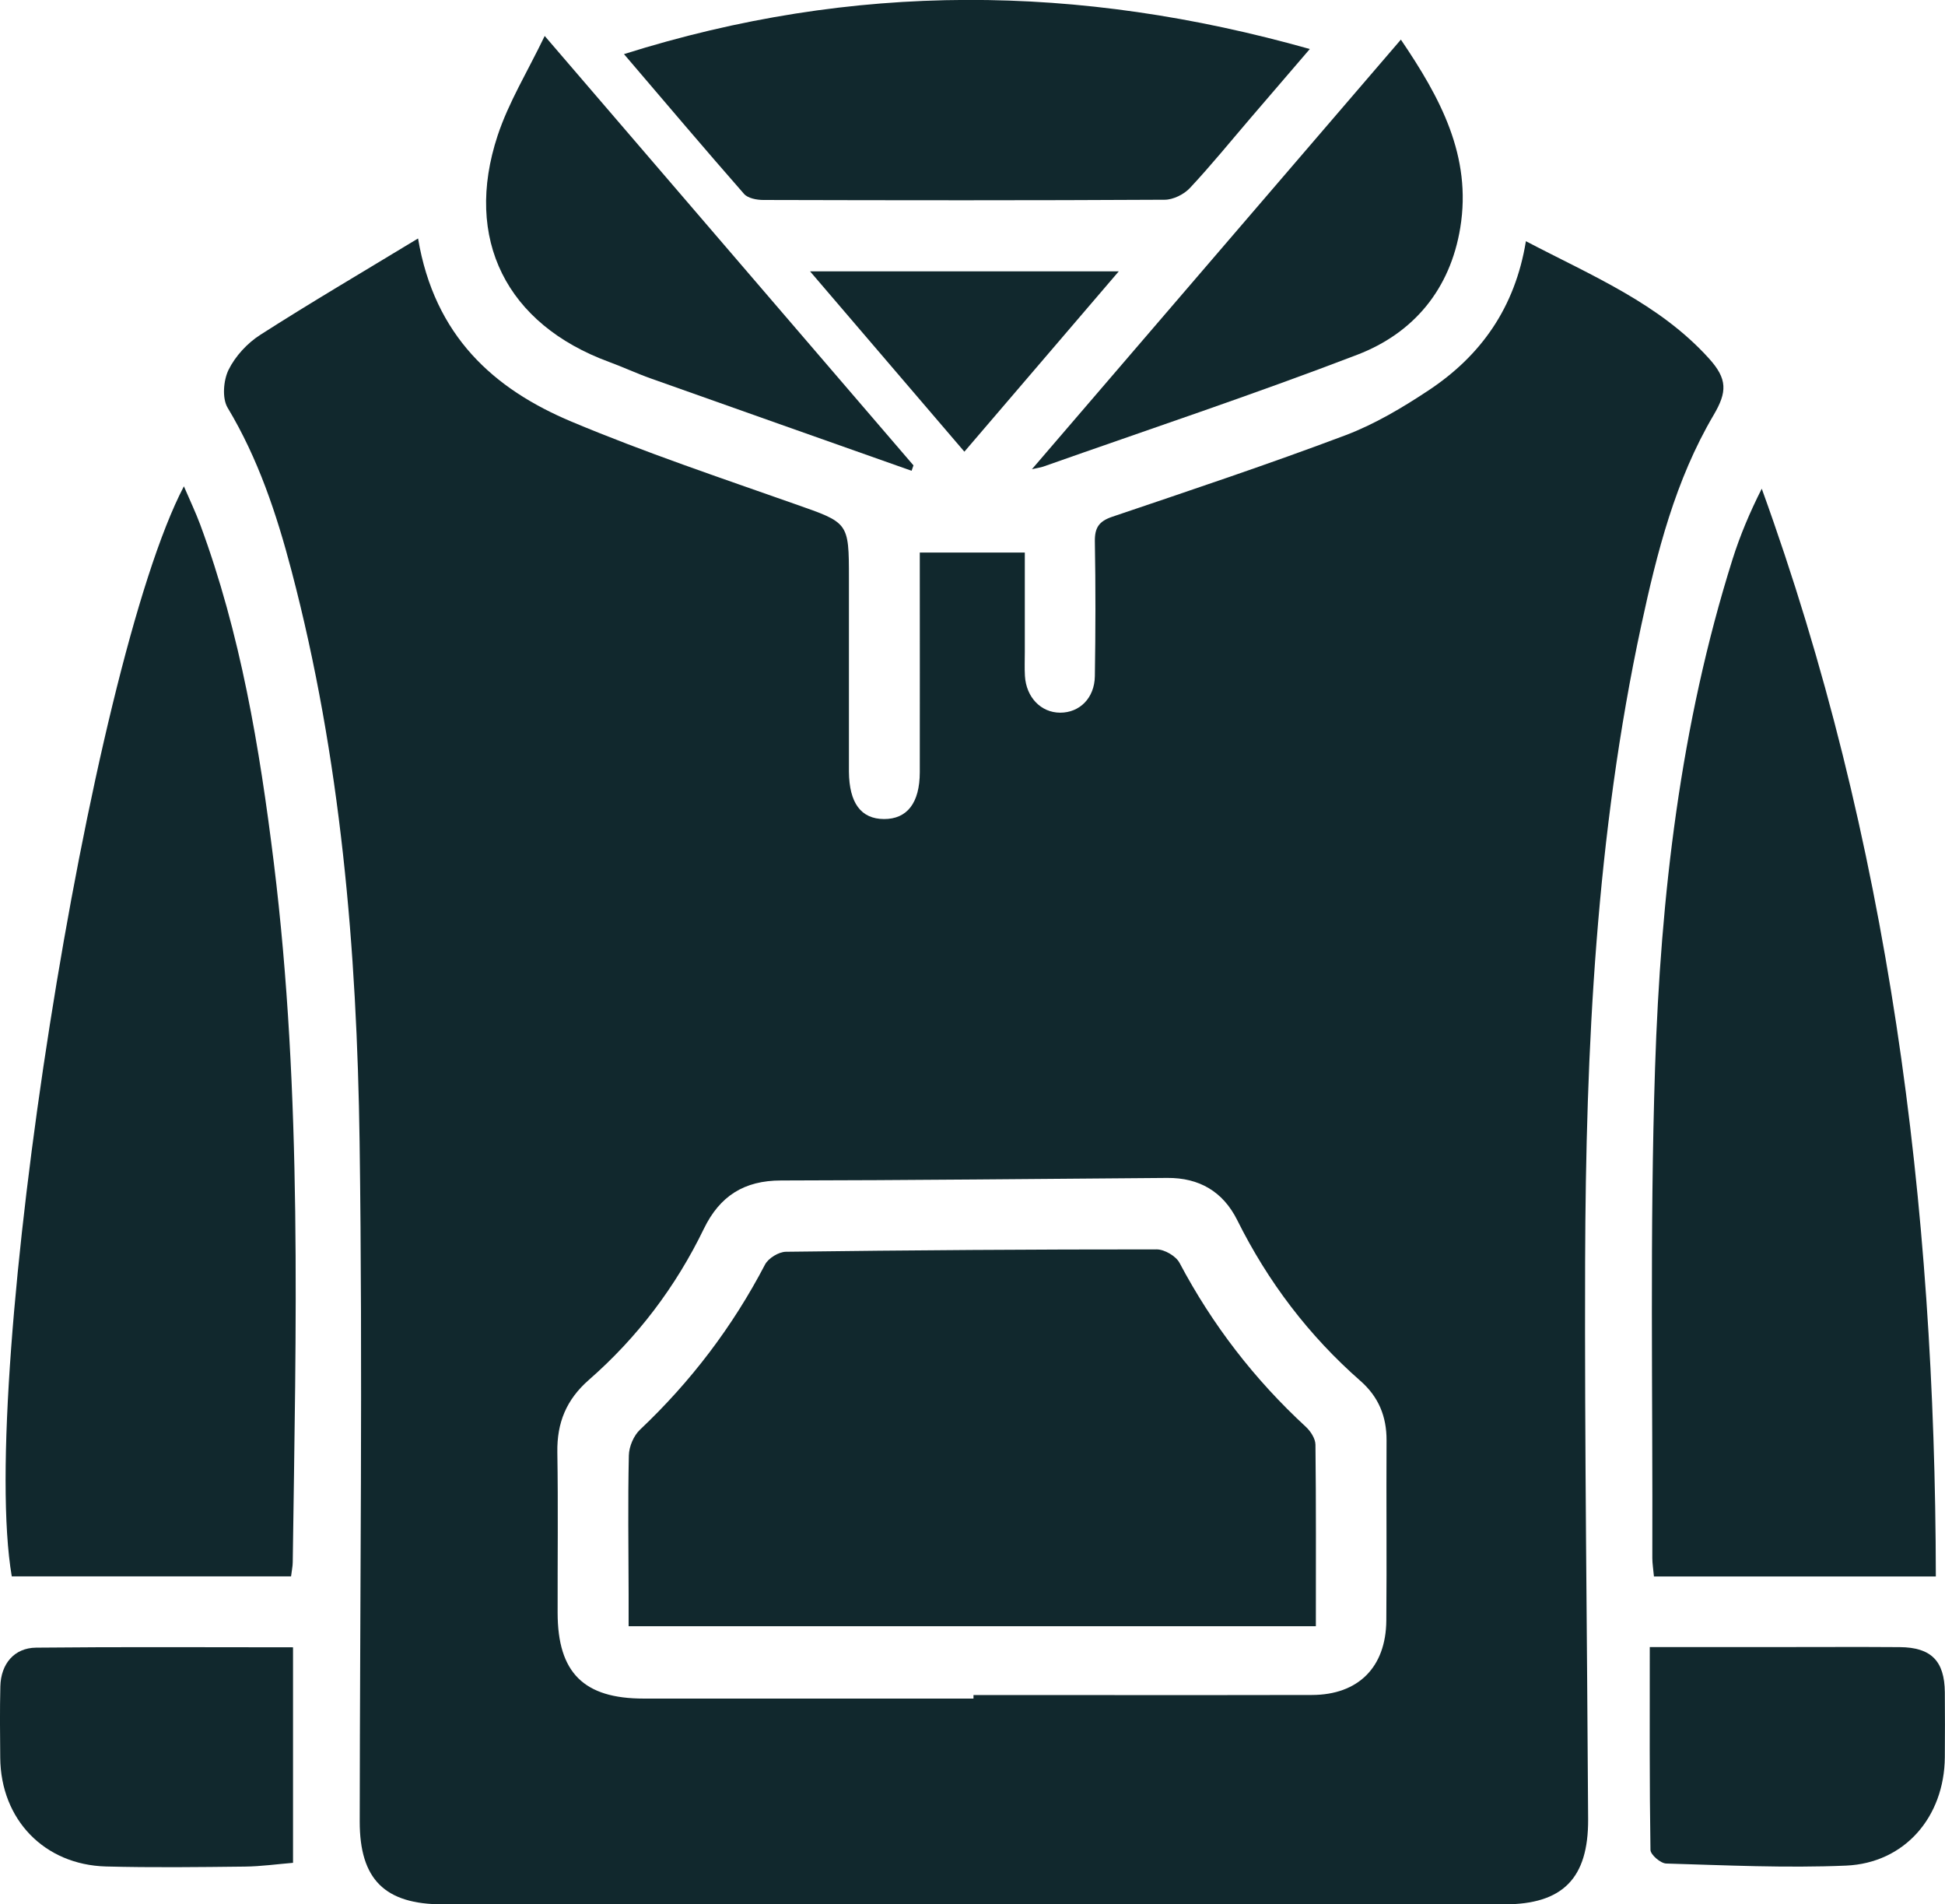
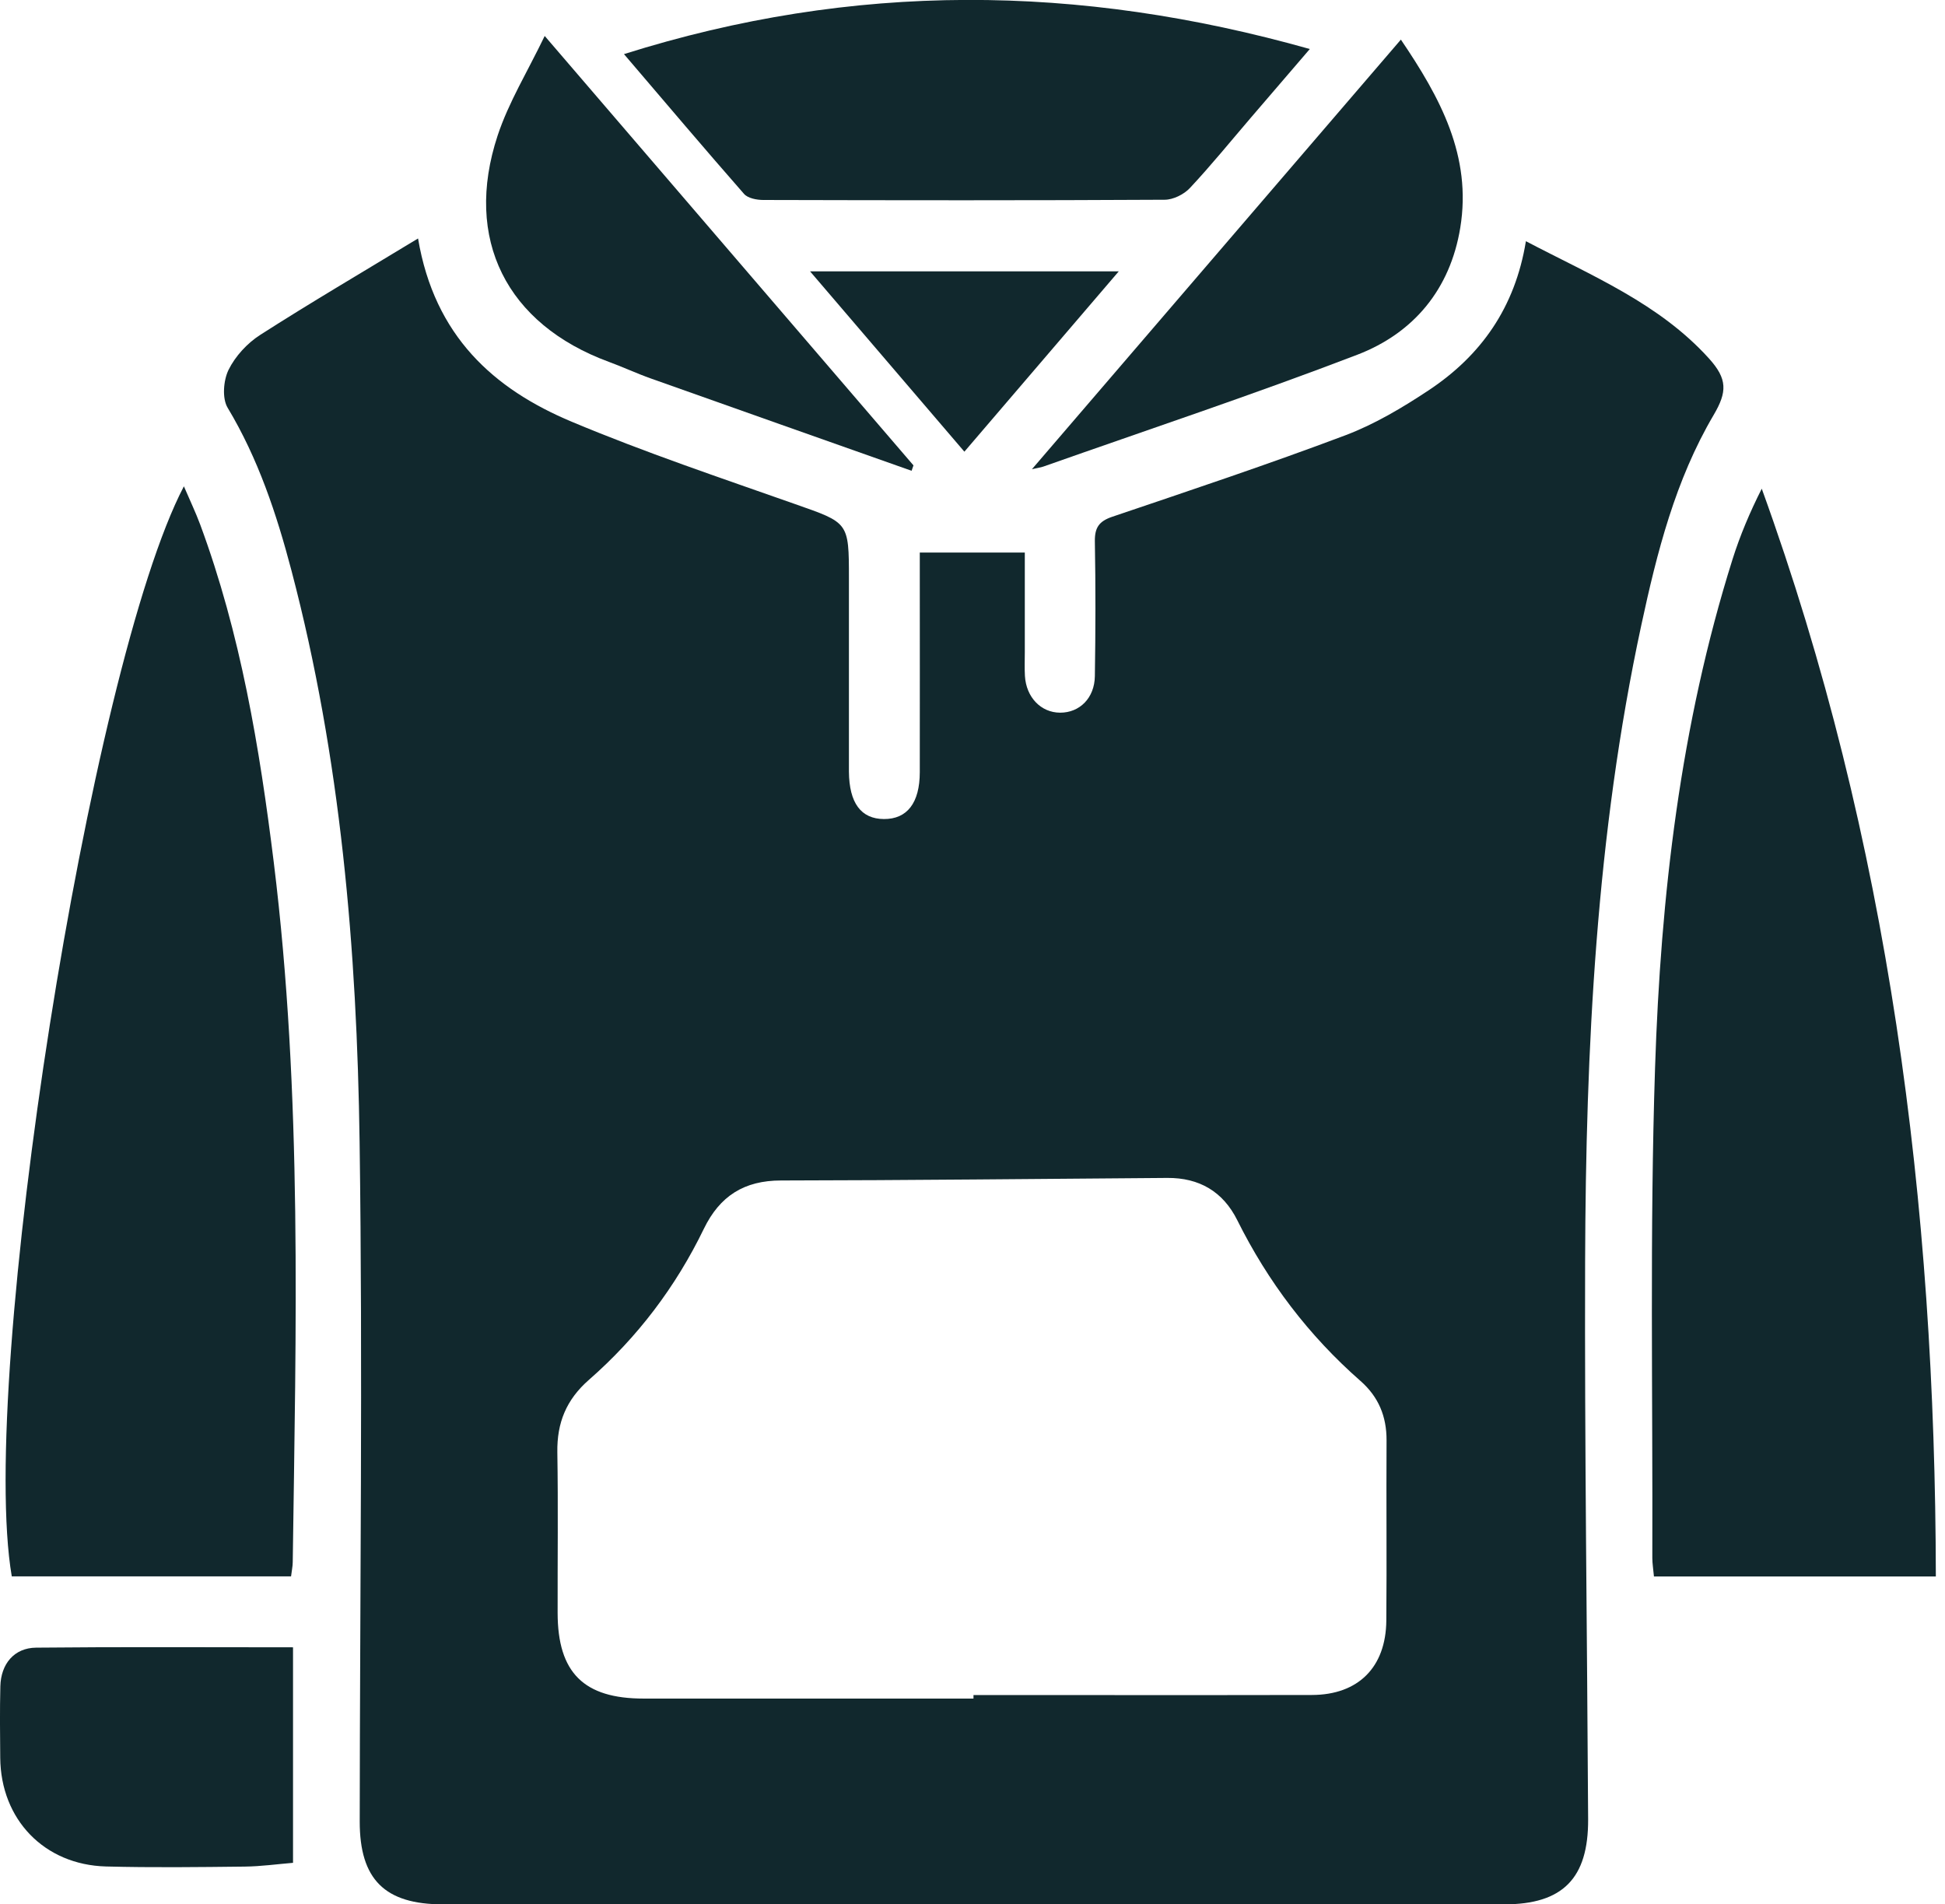
<svg xmlns="http://www.w3.org/2000/svg" viewBox="0 0 335.4 328.35" data-sanitized-data-name="Layer_2" data-name="Layer_2" id="b">
  <defs>
    <style>
      .d {
        fill: #11282d;
      }
    </style>
  </defs>
  <g data-sanitized-data-name="Layer_1" data-name="Layer_1" id="c">
    <g>
      <path d="M72.09,41.12c2.84,16.83,13.04,25.96,26.51,31.6,12.61,5.29,25.61,9.65,38.52,14.2,9.22,3.24,9.27,3.07,9.27,12.82,0,10.23,0,20.46,0,30.69,0,.87,0,1.75,0,2.62.05,5.41,2.08,8.15,6.04,8.17,4,.02,6.17-2.78,6.18-8.07.02-11.48,0-22.95,0-34.43,0-1.35,0-2.69,0-3.45h18.11c0,5.29,0,11.22,0,17.15,0,1.37-.06,2.75.02,4.12.22,3.7,2.77,6.33,6.07,6.34,3.36.01,5.94-2.52,5.99-6.31.12-7.73.14-15.47,0-23.2-.04-2.38.7-3.49,3-4.27,13.44-4.55,26.91-9.04,40.18-14.04,5.07-1.91,9.88-4.78,14.42-7.79,8.97-5.96,14.86-14.22,16.73-25.68,11.41,5.98,22.99,10.73,31.57,20.22,3.2,3.54,3.15,5.76.8,9.75-6.61,11.22-9.77,23.69-12.47,36.23-7.79,36.16-9.57,72.89-9.69,109.72-.1,32.06.35,64.11.52,96.17.05,10.21-4.39,14.67-14.47,14.67-61,0-122,0-183.01,0-10.03,0-14.36-4.3-14.35-14.3.03-39.04.53-78.1-.02-117.13-.46-33.2-3.25-66.25-11.75-98.54-2.57-9.77-5.74-19.31-11.01-28.08-.97-1.62-.73-4.71.16-6.53,1.16-2.35,3.22-4.59,5.45-6.02,8.66-5.55,17.55-10.76,27.22-16.63ZM167.87,292.86c0-.2,0-.4,0-.6,19.46,0,38.92.03,58.37-.01,7.97-.02,12.75-4.77,12.82-12.83.09-10.35-.02-20.71.04-31.06.02-4.13-1.38-7.52-4.49-10.25-8.93-7.83-15.96-17.1-21.25-27.72-2.46-4.94-6.56-7.33-12.07-7.29-22.2.16-44.4.41-66.6.44-6.36,0-10.57,2.67-13.32,8.34-4.84,9.99-11.45,18.72-19.81,26.03-3.9,3.41-5.53,7.4-5.45,12.49.15,9.23.03,18.46.05,27.69.01,10.33,4.52,14.79,14.85,14.78,18.96-.01,37.92,0,56.88,0Z" class="d" />
      <path d="M2.03,271.8C-3.8,237.73,15.46,114.92,31.71,83.85c1.04,2.43,2.02,4.47,2.81,6.59,6.97,18.82,10.24,38.44,12.69,58.25,4.95,40.11,3.82,80.38,3.27,120.64,0,.72-.17,1.44-.29,2.47H2.03Z" class="d" />
      <path d="M333.84,271.82h-48.63c-.11-1.26-.28-2.22-.28-3.19.09-28.17-.45-56.36.47-84.5.97-29.67,4.37-59.14,13.35-87.66,1.3-4.13,3-8.15,5.05-12.21,21.98,60.63,29.92,123.4,30.02,187.56Z" class="d" />
      <path d="M225.86,8.46c-3.86,4.49-7,8.15-10.14,11.81-3.49,4.07-6.87,8.24-10.53,12.15-1.03,1.1-2.88,2.02-4.36,2.02-23.06.13-46.13.1-69.2.04-1.13,0-2.67-.29-3.33-1.05-6.72-7.66-13.3-15.44-20.7-24.1,39.64-12.49,78.36-12.13,118.26-.88Z" class="d" />
      <path d="M157.19,81.17c-14.98-5.3-29.96-10.58-44.92-15.9-2.46-.87-4.83-1.98-7.28-2.88-17.64-6.49-25.07-21.15-19.18-39.01,1.91-5.77,5.19-11.09,8.12-17.18,21.75,25.33,42.67,49.69,63.59,74.04-.11.31-.22.62-.32.93Z" class="d" />
      <path d="M177.95,80.9c21.39-24.91,42.39-49.36,63.62-74.07,6.77,9.98,12.27,20.07,10.24,32.45-1.74,10.59-8.02,18.15-17.77,21.89-17.87,6.85-36.05,12.9-54.1,19.27-.44.16-.91.21-1.98.46Z" class="d" />
-       <path d="M284.49,283.99c7.89,0,14.85,0,21.8,0,7.1,0,14.21-.04,21.31.01,5.42.04,7.72,2.39,7.77,7.78.03,3.74.03,7.48,0,11.22-.09,10.27-6.91,18.24-17.05,18.67-10.31.44-20.67-.06-31-.36-.97-.03-2.7-1.52-2.71-2.35-.18-11.45-.12-22.91-.12-34.97Z" class="d" />
-       <path d="M50.53,284.03v37.16c-2.7.22-5.51.62-8.33.65-7.97.09-15.95.19-23.92-.02-10.66-.29-18.15-8.11-18.24-18.74-.04-4.11-.08-8.23.02-12.33.1-3.88,2.4-6.62,6.16-6.66,14.55-.15,29.11-.06,44.31-.06Z" class="d" />
+       <path d="M50.53,284.03v37.16c-2.7.22-5.51.62-8.33.65-7.97.09-15.95.19-23.92-.02-10.66-.29-18.15-8.11-18.24-18.74-.04-4.11-.08-8.23.02-12.33.1-3.88,2.4-6.62,6.16-6.66,14.55-.15,29.11-.06,44.31-.06" class="d" />
      <path d="M192.92,46.79c-9.02,10.54-17.64,20.59-26.62,31.09-8.85-10.34-17.52-20.47-26.61-31.09h53.24Z" class="d" />
-       <path d="M226.91,280.39h-118.51c0-1.66,0-3.58,0-5.51-.02-7.98-.14-15.95.04-23.93.03-1.52.83-3.41,1.92-4.44,8.78-8.3,15.96-17.75,21.56-28.47.57-1.1,2.37-2.2,3.61-2.21,21.31-.27,42.62-.42,63.93-.41,1.35,0,3.32,1.15,3.94,2.32,5.66,10.69,12.91,20.09,21.79,28.28.82.76,1.64,2.03,1.65,3.07.12,10.2.07,20.4.07,31.3Z" class="d" />
    </g>
  </g>
</svg>